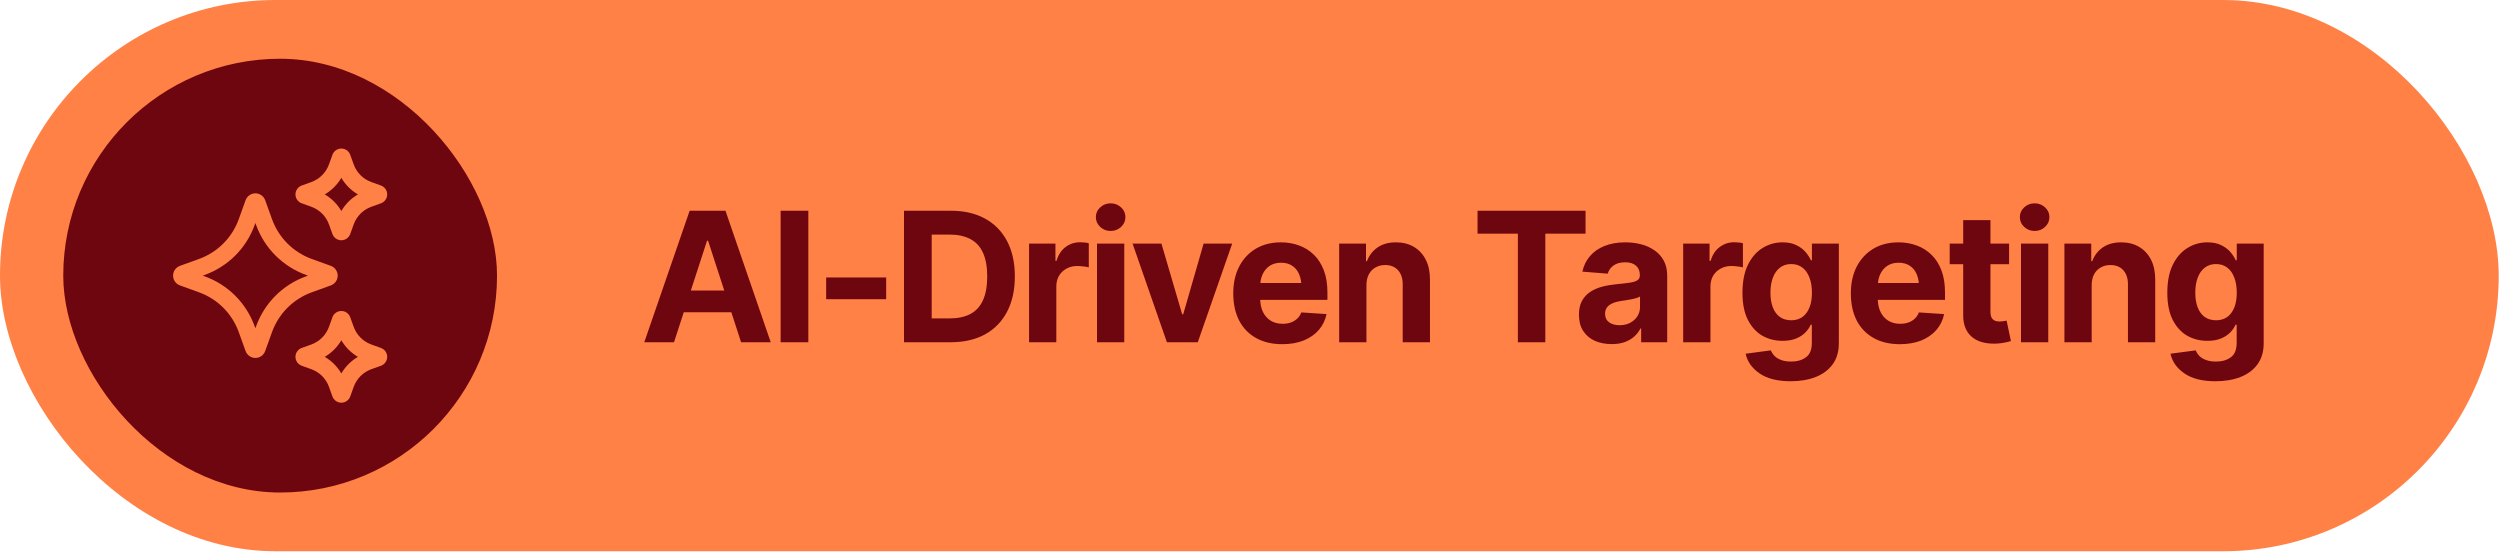
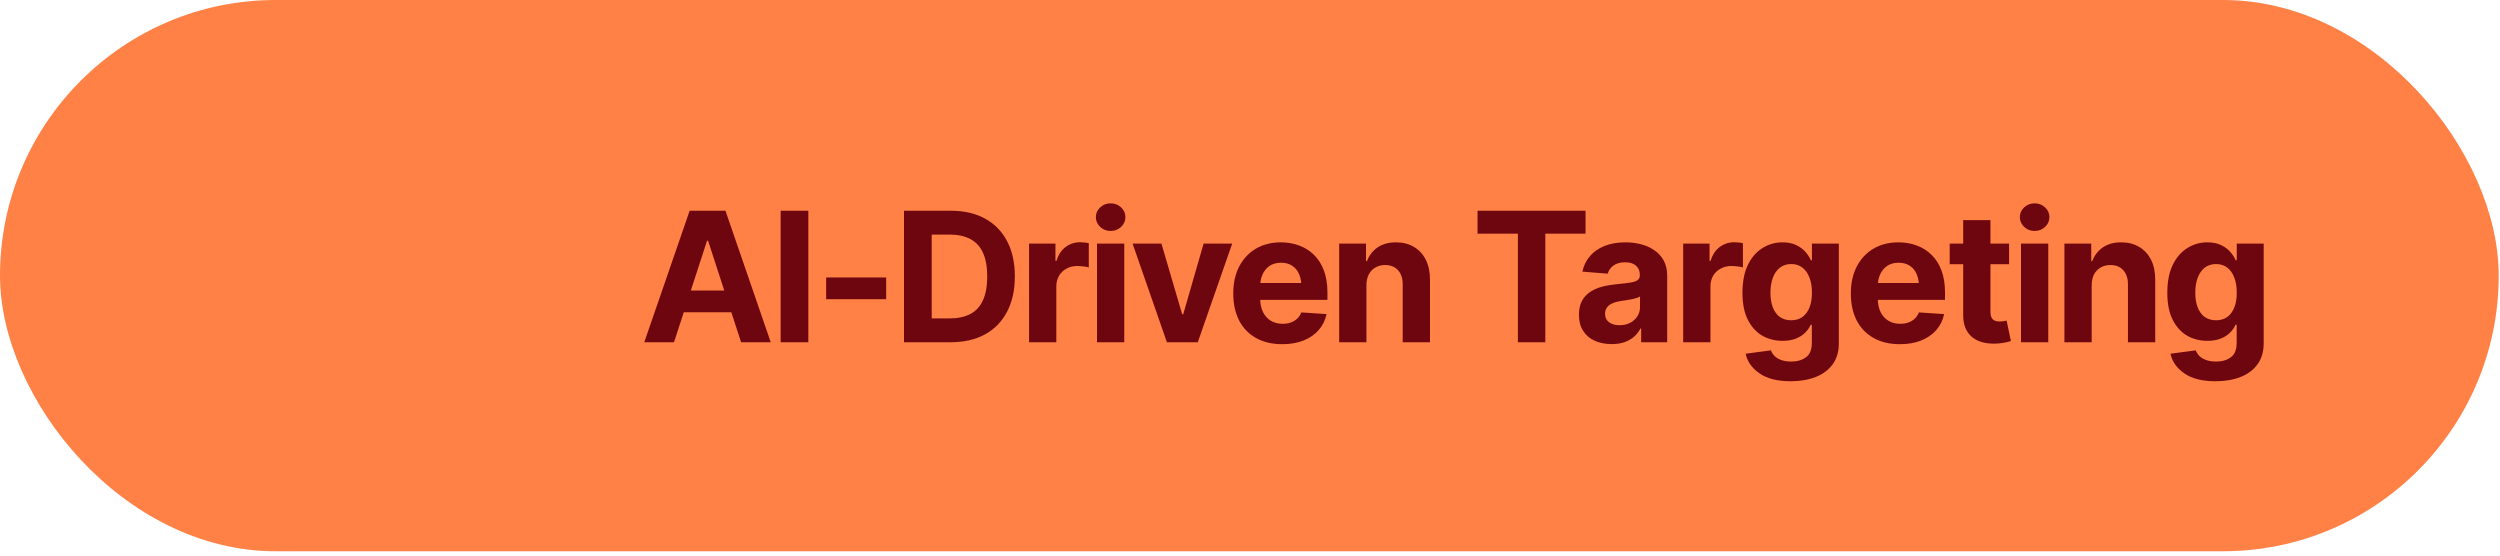
<svg xmlns="http://www.w3.org/2000/svg" width="319" height="71" viewBox="0 0 319 71" fill="none">
  <rect width="318.835" height="70.34" rx="35.17" fill="#FF8146" />
-   <rect x="8.072" y="7.496" width="55.349" height="55.349" rx="27.675" fill="#6E060F" />
  <path d="M42.21 36.42C42.736 36.232 43.09 35.73 43.09 35.171C43.09 34.612 42.736 34.109 42.212 33.921L39.801 33.052C37.421 32.195 35.564 30.337 34.706 27.956L33.836 25.546C33.647 25.021 33.146 24.668 32.589 24.668C32.031 24.668 31.529 25.02 31.338 25.546L30.47 27.956C29.612 30.338 27.755 32.195 25.373 33.052L22.965 33.921C22.438 34.11 22.085 34.612 22.085 35.171C22.085 35.73 22.438 36.231 22.963 36.42L25.373 37.29C27.754 38.147 29.611 40.004 30.469 42.385L31.338 44.797C31.527 45.321 32.03 45.674 32.588 45.674C33.146 45.674 33.648 45.32 33.836 44.796L34.706 42.385C35.563 40.005 37.421 38.148 39.801 37.29L42.21 36.42ZM39.068 35.255C36.08 36.332 33.748 38.663 32.671 41.653L32.587 41.886L32.502 41.653C31.425 38.663 29.093 36.332 26.105 35.255L25.873 35.171L26.106 35.087C29.095 34.01 31.427 31.678 32.504 28.689L32.588 28.456L32.672 28.689C33.749 31.678 36.081 34.01 39.068 35.087L39.302 35.171L39.068 35.255Z" fill="#FF8146" />
-   <path d="M38.5 25.942L39.72 26.381C40.776 26.762 41.599 27.586 41.98 28.641L42.419 29.86C42.59 30.338 43.047 30.659 43.554 30.659C44.06 30.659 44.518 30.338 44.689 29.861L45.129 28.641C45.509 27.585 46.333 26.761 47.388 26.381L48.609 25.942C49.084 25.77 49.405 25.314 49.406 24.81C49.407 24.305 49.089 23.848 48.609 23.672L47.388 23.233C46.333 22.852 45.509 22.028 45.129 20.973L44.689 19.753C44.517 19.275 44.062 18.955 43.555 18.955C43.047 18.955 42.59 19.276 42.42 19.753L41.98 20.973C41.599 22.029 40.775 22.852 39.72 23.233L38.497 23.674C38.021 23.847 37.701 24.304 37.702 24.81C37.703 25.316 38.024 25.771 38.5 25.942ZM43.555 22.69C44.067 23.568 44.794 24.295 45.671 24.806C44.793 25.319 44.066 26.046 43.555 26.923C43.042 26.046 42.315 25.318 41.438 24.806C42.315 24.294 43.042 23.567 43.555 22.69Z" fill="#FF8146" />
-   <path d="M48.608 44.399L47.388 43.959C46.333 43.579 45.509 42.755 45.129 41.7L44.689 40.479C44.517 40.003 44.061 39.682 43.554 39.682C43.046 39.682 42.589 40.003 42.419 40.479L41.979 41.7C41.598 42.756 40.774 43.58 39.719 43.959L38.5 44.398C38.023 44.569 37.702 45.025 37.701 45.531C37.7 46.037 38.019 46.494 38.499 46.668L39.719 47.108C40.776 47.489 41.599 48.311 41.979 49.367L42.417 50.587C42.59 51.065 43.047 51.386 43.555 51.386C44.063 51.386 44.519 51.065 44.69 50.588L45.13 49.367C45.51 48.312 46.334 47.489 47.389 47.108L48.615 46.667C49.089 46.493 49.408 46.037 49.407 45.531C49.406 45.025 49.084 44.571 48.608 44.399ZM43.555 47.651C43.042 46.773 42.315 46.045 41.438 45.534C42.315 45.022 43.043 44.294 43.555 43.417C44.067 44.294 44.795 45.023 45.671 45.534C44.795 46.047 44.066 46.774 43.555 47.651Z" fill="#FF8146" />
  <path d="M86.004 43.67H82.21L87.998 26.891H92.569L98.346 43.67H94.563L90.351 30.72H90.216L86.004 43.67ZM85.779 37.071H94.754V39.841H85.779V37.071ZM103.143 26.891V43.67H99.608V26.891H103.143ZM113.075 35.404V38.175H105.418V35.404H113.075ZM121.296 43.67H116.927V40.63H121.138C122.197 40.63 123.083 40.446 123.796 40.078C124.516 39.702 125.057 39.12 125.417 38.332C125.785 37.536 125.969 36.516 125.969 35.269C125.969 34.031 125.785 33.017 125.417 32.229C125.057 31.441 124.516 30.863 123.796 30.495C123.083 30.119 122.2 29.932 121.149 29.932H116.859V26.891H121.352C123.041 26.891 124.494 27.229 125.71 27.905C126.926 28.573 127.861 29.534 128.514 30.788C129.167 32.034 129.494 33.528 129.494 35.269C129.494 37.019 129.163 38.52 128.503 39.774C127.85 41.027 126.911 41.992 125.688 42.668C124.464 43.336 123 43.67 121.296 43.67ZM118.886 26.891V43.67H115.35V26.891H118.886ZM131.307 43.67V31.08H134.674V33.287H134.809C135.042 32.507 135.428 31.917 135.969 31.52C136.509 31.114 137.129 30.911 137.827 30.911C138.007 30.911 138.195 30.923 138.39 30.945C138.592 30.96 138.773 30.99 138.93 31.035V34.121C138.765 34.068 138.536 34.027 138.243 33.997C137.958 33.959 137.692 33.941 137.444 33.941C136.941 33.941 136.487 34.053 136.081 34.278C135.676 34.496 135.357 34.804 135.124 35.202C134.899 35.592 134.786 36.043 134.786 36.553V43.67H131.307ZM139.978 43.67V31.08H143.457V43.67H139.978ZM141.712 29.47C141.194 29.47 140.751 29.297 140.383 28.952C140.015 28.607 139.831 28.19 139.831 27.702C139.831 27.214 140.015 26.801 140.383 26.463C140.751 26.118 141.194 25.945 141.712 25.945C142.237 25.945 142.684 26.118 143.052 26.463C143.42 26.801 143.604 27.214 143.604 27.702C143.604 28.19 143.42 28.607 143.052 28.952C142.684 29.297 142.237 29.47 141.712 29.47ZM157.229 31.08L152.837 43.67H148.896L144.516 31.08H148.198L150.844 40.1H150.979L153.581 31.08H157.229ZM163.614 43.918C162.323 43.918 161.208 43.655 160.27 43.129C159.331 42.604 158.611 41.857 158.108 40.889C157.612 39.913 157.364 38.76 157.364 37.431C157.364 36.14 157.612 35.007 158.108 34.031C158.611 33.055 159.316 32.293 160.225 31.745C161.14 31.197 162.214 30.923 163.445 30.923C164.278 30.923 165.055 31.058 165.776 31.328C166.497 31.591 167.127 31.989 167.668 32.522C168.208 33.047 168.629 33.712 168.929 34.515C169.229 35.311 169.38 36.245 169.38 37.319V38.265H158.749V36.114H167.69L166.069 36.677C166.069 36.039 165.971 35.483 165.776 35.01C165.581 34.537 165.288 34.173 164.898 33.918C164.515 33.655 164.038 33.524 163.468 33.524C162.897 33.524 162.413 33.655 162.015 33.918C161.625 34.181 161.324 34.537 161.114 34.988C160.904 35.438 160.799 35.956 160.799 36.542V38.062C160.799 38.745 160.919 39.331 161.159 39.819C161.399 40.299 161.734 40.671 162.161 40.934C162.597 41.189 163.096 41.316 163.659 41.316C164.049 41.316 164.402 41.26 164.718 41.148C165.033 41.035 165.303 40.87 165.528 40.652C165.761 40.434 165.934 40.172 166.046 39.864L169.267 40.078C169.109 40.851 168.779 41.527 168.276 42.105C167.781 42.675 167.139 43.122 166.35 43.445C165.562 43.76 164.65 43.918 163.614 43.918ZM174.357 36.395V43.67H170.877V31.08H174.301V33.321H174.424C174.71 32.578 175.164 31.992 175.787 31.564C176.41 31.137 177.191 30.923 178.129 30.923C179 30.923 179.758 31.114 180.404 31.497C181.057 31.88 181.564 32.424 181.924 33.13C182.285 33.836 182.465 34.68 182.465 35.663V43.67H178.985V36.283C178.985 35.517 178.786 34.916 178.388 34.481C177.99 34.038 177.442 33.817 176.744 33.817C176.279 33.817 175.866 33.922 175.506 34.132C175.145 34.335 174.864 34.627 174.661 35.01C174.458 35.393 174.357 35.855 174.357 36.395ZM188.534 29.819V26.891H202.318V29.819H197.183V43.67H193.681V29.819H188.534ZM205.651 43.906C204.855 43.906 204.138 43.767 203.5 43.49C202.869 43.205 202.374 42.784 202.014 42.228C201.653 41.673 201.473 40.982 201.473 40.157C201.473 39.451 201.601 38.865 201.856 38.4C202.111 37.927 202.46 37.544 202.903 37.251C203.346 36.959 203.849 36.737 204.412 36.587C204.975 36.437 205.572 36.332 206.203 36.272C206.931 36.204 207.516 36.136 207.959 36.069C208.402 36.001 208.725 35.9 208.928 35.765C209.138 35.622 209.243 35.419 209.243 35.157V35.1C209.243 34.582 209.078 34.181 208.748 33.895C208.425 33.61 207.967 33.468 207.374 33.468C206.751 33.468 206.251 33.606 205.876 33.884C205.508 34.154 205.264 34.5 205.144 34.92L201.912 34.661C202.077 33.895 202.4 33.235 202.881 32.679C203.361 32.116 203.98 31.685 204.739 31.384C205.504 31.076 206.39 30.923 207.396 30.923C208.094 30.923 208.763 31.005 209.401 31.17C210.039 31.335 210.606 31.591 211.101 31.936C211.604 32.274 212.002 32.713 212.295 33.254C212.587 33.794 212.734 34.436 212.734 35.179V43.67H209.412V41.913H209.322C209.119 42.311 208.849 42.66 208.511 42.961C208.173 43.253 207.768 43.486 207.295 43.659C206.822 43.824 206.274 43.906 205.651 43.906ZM206.653 41.497C207.163 41.497 207.614 41.395 208.004 41.193C208.402 40.982 208.71 40.705 208.928 40.359C209.153 40.006 209.266 39.612 209.266 39.177V37.837C209.16 37.904 209.01 37.968 208.815 38.028C208.627 38.088 208.417 38.141 208.184 38.186C207.952 38.231 207.719 38.272 207.486 38.31C207.254 38.34 207.043 38.37 206.856 38.4C206.443 38.46 206.082 38.557 205.775 38.693C205.467 38.82 205.227 38.997 205.054 39.222C204.889 39.44 204.806 39.714 204.806 40.044C204.806 40.517 204.979 40.877 205.324 41.125C205.67 41.373 206.112 41.497 206.653 41.497ZM214.772 43.67V31.08H218.139V33.287H218.274C218.507 32.507 218.894 31.917 219.434 31.52C219.975 31.114 220.594 30.911 221.292 30.911C221.472 30.911 221.66 30.923 221.855 30.945C222.058 30.96 222.238 30.99 222.396 31.035V34.121C222.23 34.068 222.002 34.027 221.709 33.997C221.423 33.959 221.157 33.941 220.909 33.941C220.406 33.941 219.952 34.053 219.547 34.278C219.141 34.496 218.822 34.804 218.589 35.202C218.364 35.592 218.252 36.043 218.252 36.553V43.67H214.772ZM228.488 48.647C226.791 48.647 225.462 48.309 224.501 47.634C223.541 46.966 222.955 46.132 222.745 45.134L225.965 44.706C226.063 44.961 226.217 45.198 226.427 45.415C226.637 45.633 226.919 45.806 227.272 45.933C227.624 46.069 228.056 46.136 228.567 46.136C229.325 46.136 229.952 45.952 230.447 45.584C230.943 45.224 231.19 44.612 231.19 43.749V41.44H231.044C230.894 41.786 230.665 42.116 230.357 42.431C230.049 42.746 229.655 43.002 229.175 43.197C228.694 43.392 228.12 43.49 227.452 43.49C226.506 43.49 225.646 43.272 224.873 42.837C224.107 42.394 223.492 41.718 223.026 40.81C222.568 39.901 222.339 38.753 222.339 37.364C222.339 35.93 222.572 34.736 223.038 33.783C223.51 32.83 224.134 32.116 224.907 31.643C225.68 31.163 226.528 30.923 227.452 30.923C228.157 30.923 228.747 31.043 229.22 31.283C229.7 31.516 230.091 31.808 230.391 32.161C230.691 32.514 230.916 32.863 231.066 33.209H231.202V31.08H234.636V43.805C234.636 44.871 234.373 45.764 233.848 46.485C233.322 47.206 232.598 47.746 231.675 48.107C230.751 48.467 229.689 48.647 228.488 48.647ZM228.555 40.866C229.396 40.866 230.046 40.554 230.503 39.931C230.969 39.308 231.202 38.445 231.202 37.341C231.202 36.606 231.097 35.968 230.886 35.427C230.684 34.879 230.387 34.455 229.997 34.154C229.606 33.847 229.126 33.693 228.555 33.693C227.985 33.693 227.501 33.85 227.103 34.166C226.712 34.474 226.416 34.901 226.213 35.45C226.01 35.998 225.909 36.628 225.909 37.341C225.909 38.062 226.01 38.689 226.213 39.222C226.416 39.747 226.712 40.153 227.103 40.438C227.501 40.723 227.985 40.866 228.555 40.866ZM242.417 43.918C241.126 43.918 240.011 43.655 239.073 43.129C238.135 42.604 237.414 41.857 236.911 40.889C236.415 39.913 236.168 38.76 236.168 37.431C236.168 36.14 236.415 35.007 236.911 34.031C237.414 33.055 238.12 32.293 239.028 31.745C239.944 31.197 241.017 30.923 242.249 30.923C243.082 30.923 243.859 31.058 244.58 31.328C245.3 31.591 245.931 31.989 246.471 32.522C247.012 33.047 247.432 33.712 247.733 34.515C248.033 35.311 248.183 36.245 248.183 37.319V38.265H237.553V36.114H246.494L244.872 36.677C244.872 36.039 244.775 35.483 244.58 35.01C244.384 34.537 244.092 34.173 243.701 33.918C243.318 33.655 242.842 33.524 242.271 33.524C241.7 33.524 241.216 33.655 240.818 33.918C240.428 34.181 240.128 34.537 239.918 34.988C239.707 35.438 239.602 35.956 239.602 36.542V38.062C239.602 38.745 239.722 39.331 239.963 39.819C240.203 40.299 240.537 40.671 240.965 40.934C241.4 41.189 241.899 41.316 242.462 41.316C242.853 41.316 243.206 41.26 243.521 41.148C243.836 41.035 244.107 40.87 244.332 40.652C244.564 40.434 244.737 40.172 244.85 39.864L248.07 40.078C247.913 40.851 247.582 41.527 247.079 42.105C246.584 42.675 245.942 43.122 245.154 43.445C244.366 43.76 243.453 43.918 242.417 43.918ZM256.358 31.08V33.715H248.78V31.08H256.358ZM250.503 28.085H253.982V39.796C253.982 40.217 254.076 40.528 254.264 40.731C254.452 40.926 254.752 41.024 255.165 41.024C255.3 41.024 255.45 41.012 255.615 40.99C255.78 40.967 255.923 40.941 256.043 40.911L256.595 43.523C256.212 43.636 255.84 43.719 255.48 43.771C255.127 43.824 254.778 43.85 254.433 43.85C253.179 43.85 252.211 43.538 251.527 42.915C250.844 42.285 250.503 41.399 250.503 40.258V28.085ZM257.879 43.67V31.08H261.358V43.67H257.879ZM259.613 29.47C259.095 29.47 258.652 29.297 258.284 28.952C257.916 28.607 257.732 28.19 257.732 27.702C257.732 27.214 257.916 26.801 258.284 26.463C258.652 26.118 259.095 25.945 259.613 25.945C260.138 25.945 260.585 26.118 260.953 26.463C261.321 26.801 261.505 27.214 261.505 27.702C261.505 28.19 261.321 28.607 260.953 28.952C260.585 29.297 260.138 29.47 259.613 29.47ZM266.899 36.395V43.67H263.419V31.08H266.842V33.321H266.966C267.251 32.578 267.706 31.992 268.329 31.564C268.952 31.137 269.732 30.923 270.671 30.923C271.542 30.923 272.3 31.114 272.946 31.497C273.599 31.88 274.105 32.424 274.466 33.13C274.826 33.836 275.006 34.68 275.006 35.663V43.67H271.527V36.283C271.527 35.517 271.328 34.916 270.93 34.481C270.532 34.038 269.984 33.817 269.286 33.817C268.82 33.817 268.407 33.922 268.047 34.132C267.687 34.335 267.405 34.627 267.203 35.01C267 35.393 266.899 35.855 266.899 36.395ZM282.697 48.647C281.001 48.647 279.672 48.309 278.711 47.634C277.75 46.966 277.165 46.132 276.954 45.134L280.175 44.706C280.273 44.961 280.427 45.198 280.637 45.415C280.847 45.633 281.128 45.806 281.481 45.933C281.834 46.069 282.266 46.136 282.776 46.136C283.535 46.136 284.161 45.952 284.657 45.584C285.152 45.224 285.4 44.612 285.4 43.749V41.44H285.254C285.104 41.786 284.875 42.116 284.567 42.431C284.259 42.746 283.865 43.002 283.384 43.197C282.904 43.392 282.33 43.49 281.661 43.49C280.716 43.49 279.856 43.272 279.083 42.837C278.317 42.394 277.701 41.718 277.236 40.81C276.778 39.901 276.549 38.753 276.549 37.364C276.549 35.93 276.782 34.736 277.247 33.783C277.72 32.83 278.343 32.116 279.117 31.643C279.89 31.163 280.738 30.923 281.661 30.923C282.367 30.923 282.956 31.043 283.429 31.283C283.91 31.516 284.3 31.808 284.601 32.161C284.901 32.514 285.126 32.863 285.276 33.209H285.411V31.08H288.846V43.805C288.846 44.871 288.583 45.764 288.058 46.485C287.532 47.206 286.808 47.746 285.884 48.107C284.961 48.467 283.899 48.647 282.697 48.647ZM282.765 40.866C283.606 40.866 284.255 40.554 284.713 39.931C285.179 39.308 285.411 38.445 285.411 37.341C285.411 36.606 285.306 35.968 285.096 35.427C284.893 34.879 284.597 34.455 284.206 34.154C283.816 33.847 283.336 33.693 282.765 33.693C282.194 33.693 281.71 33.85 281.312 34.166C280.922 34.474 280.625 34.901 280.423 35.45C280.22 35.998 280.119 36.628 280.119 37.341C280.119 38.062 280.22 38.689 280.423 39.222C280.625 39.747 280.922 40.153 281.312 40.438C281.71 40.723 282.194 40.866 282.765 40.866Z" fill="#6E060F" />
</svg>